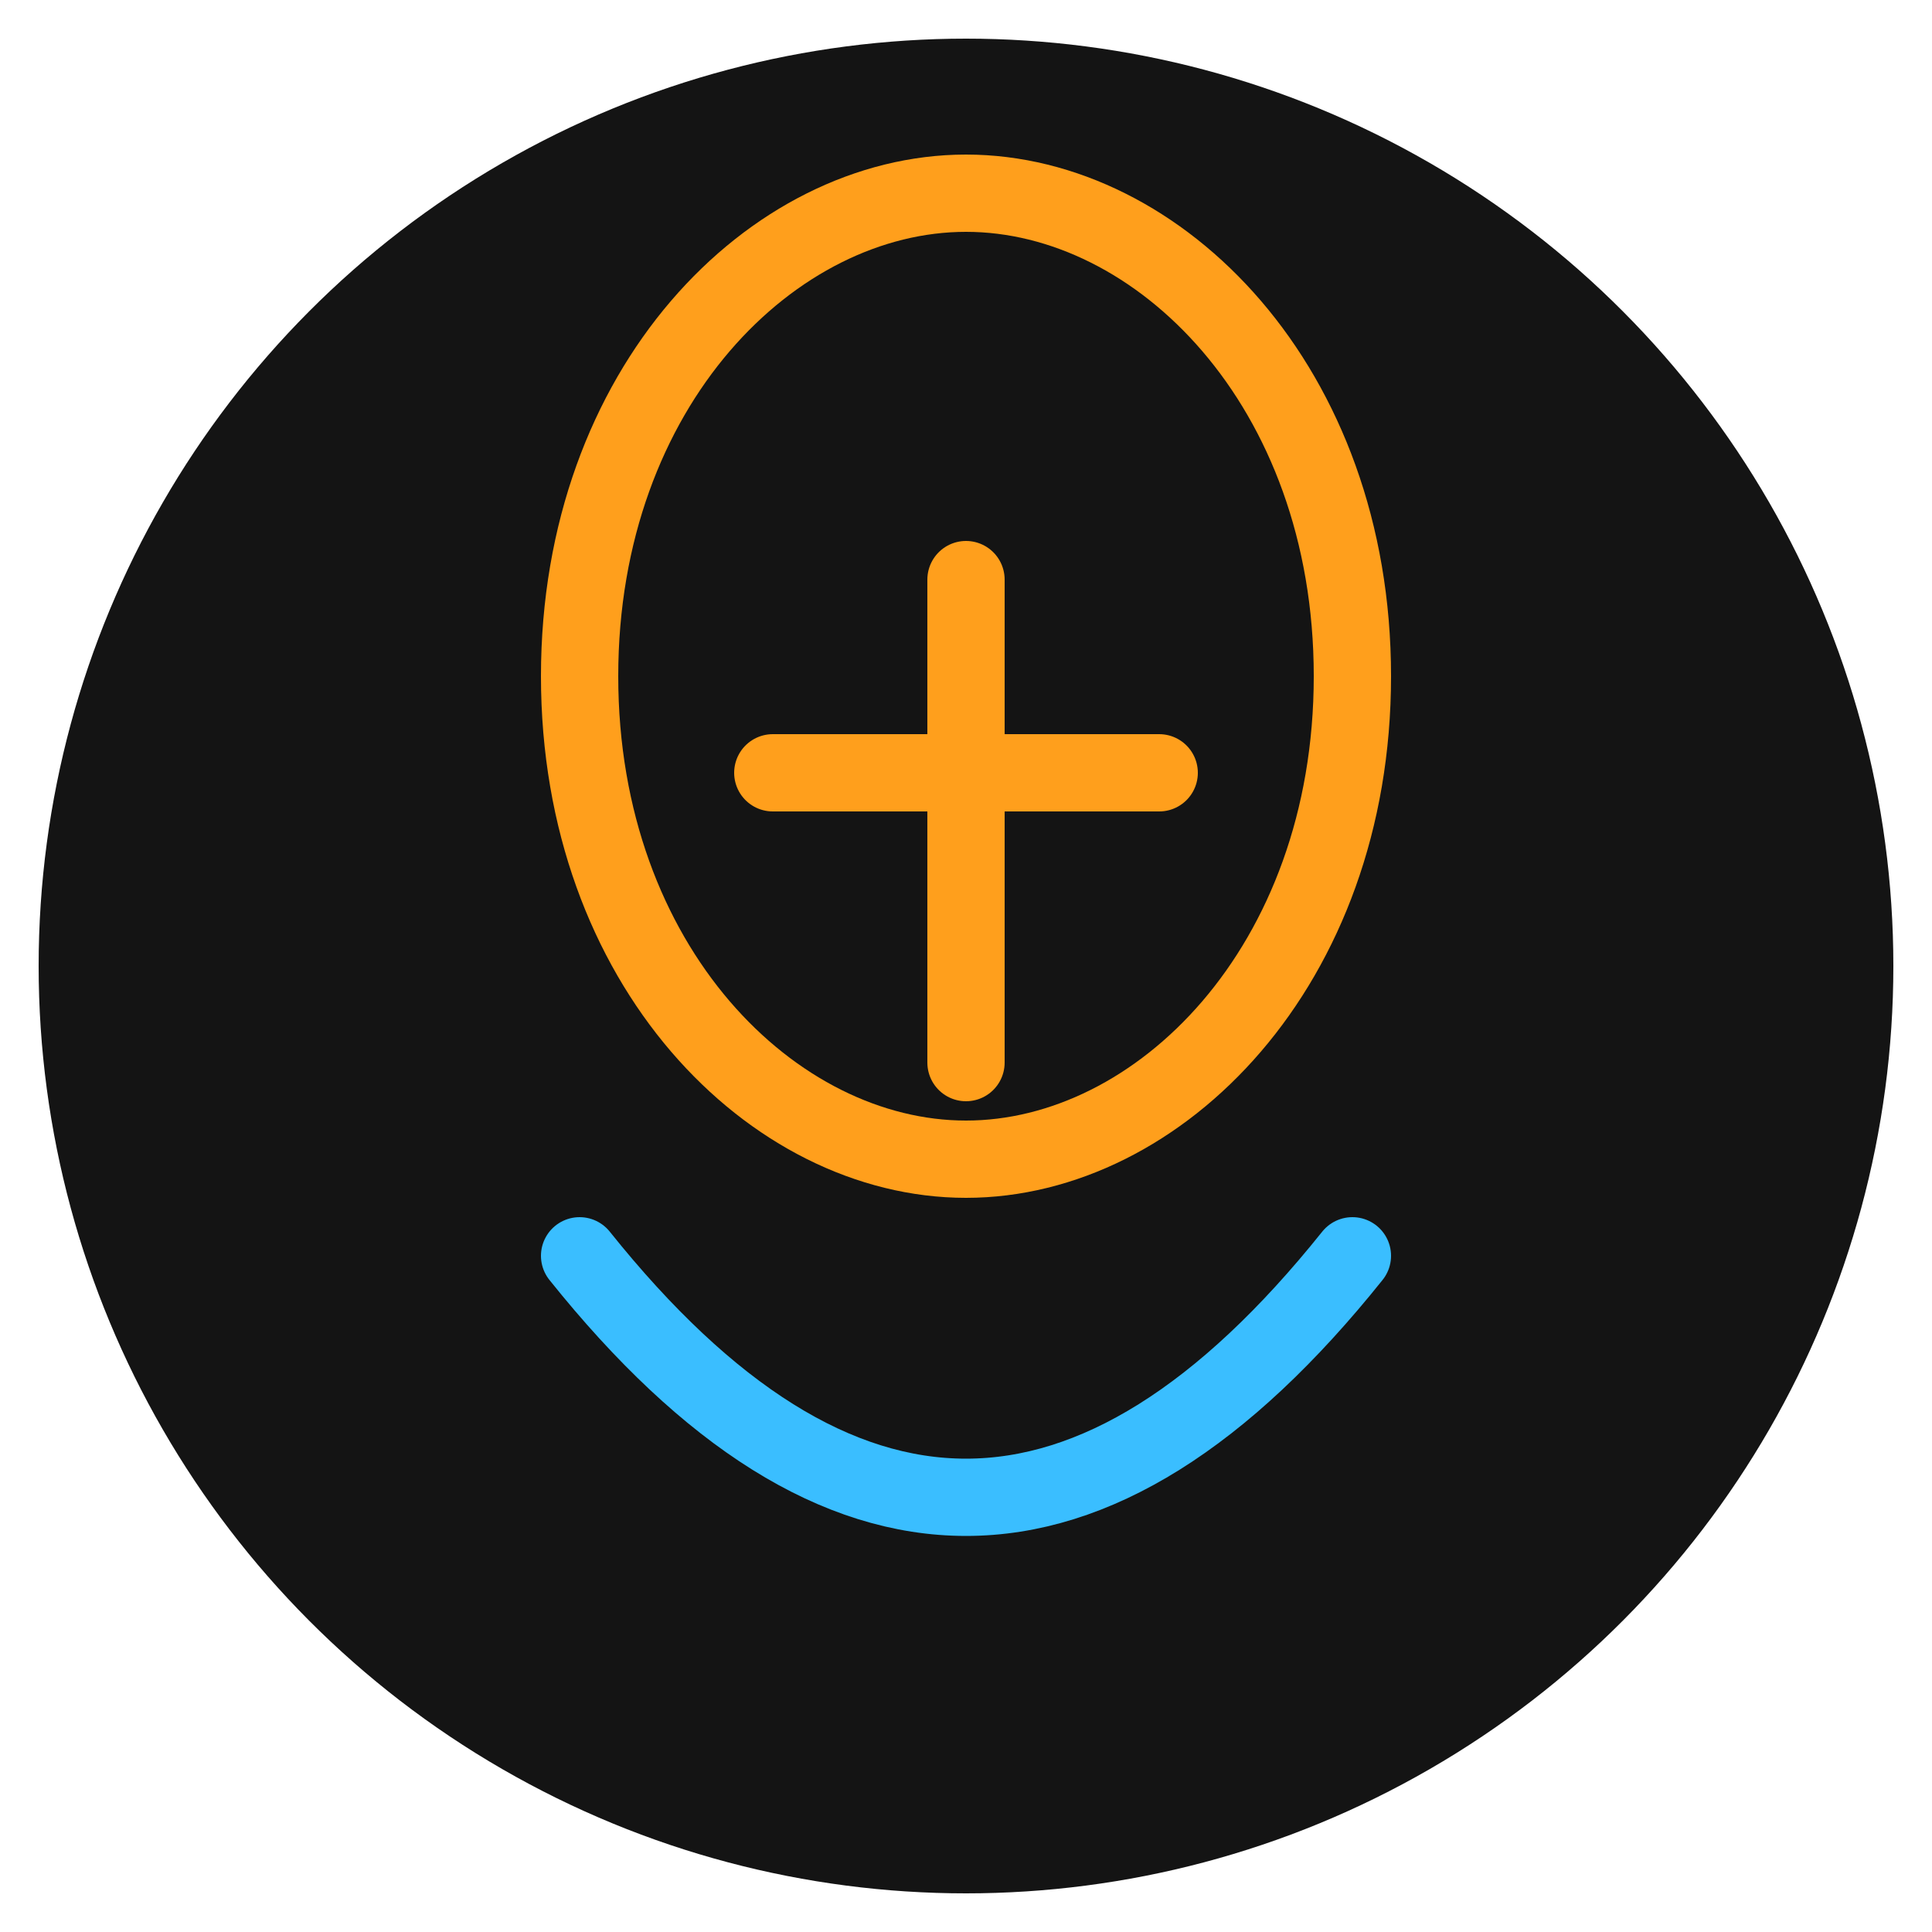
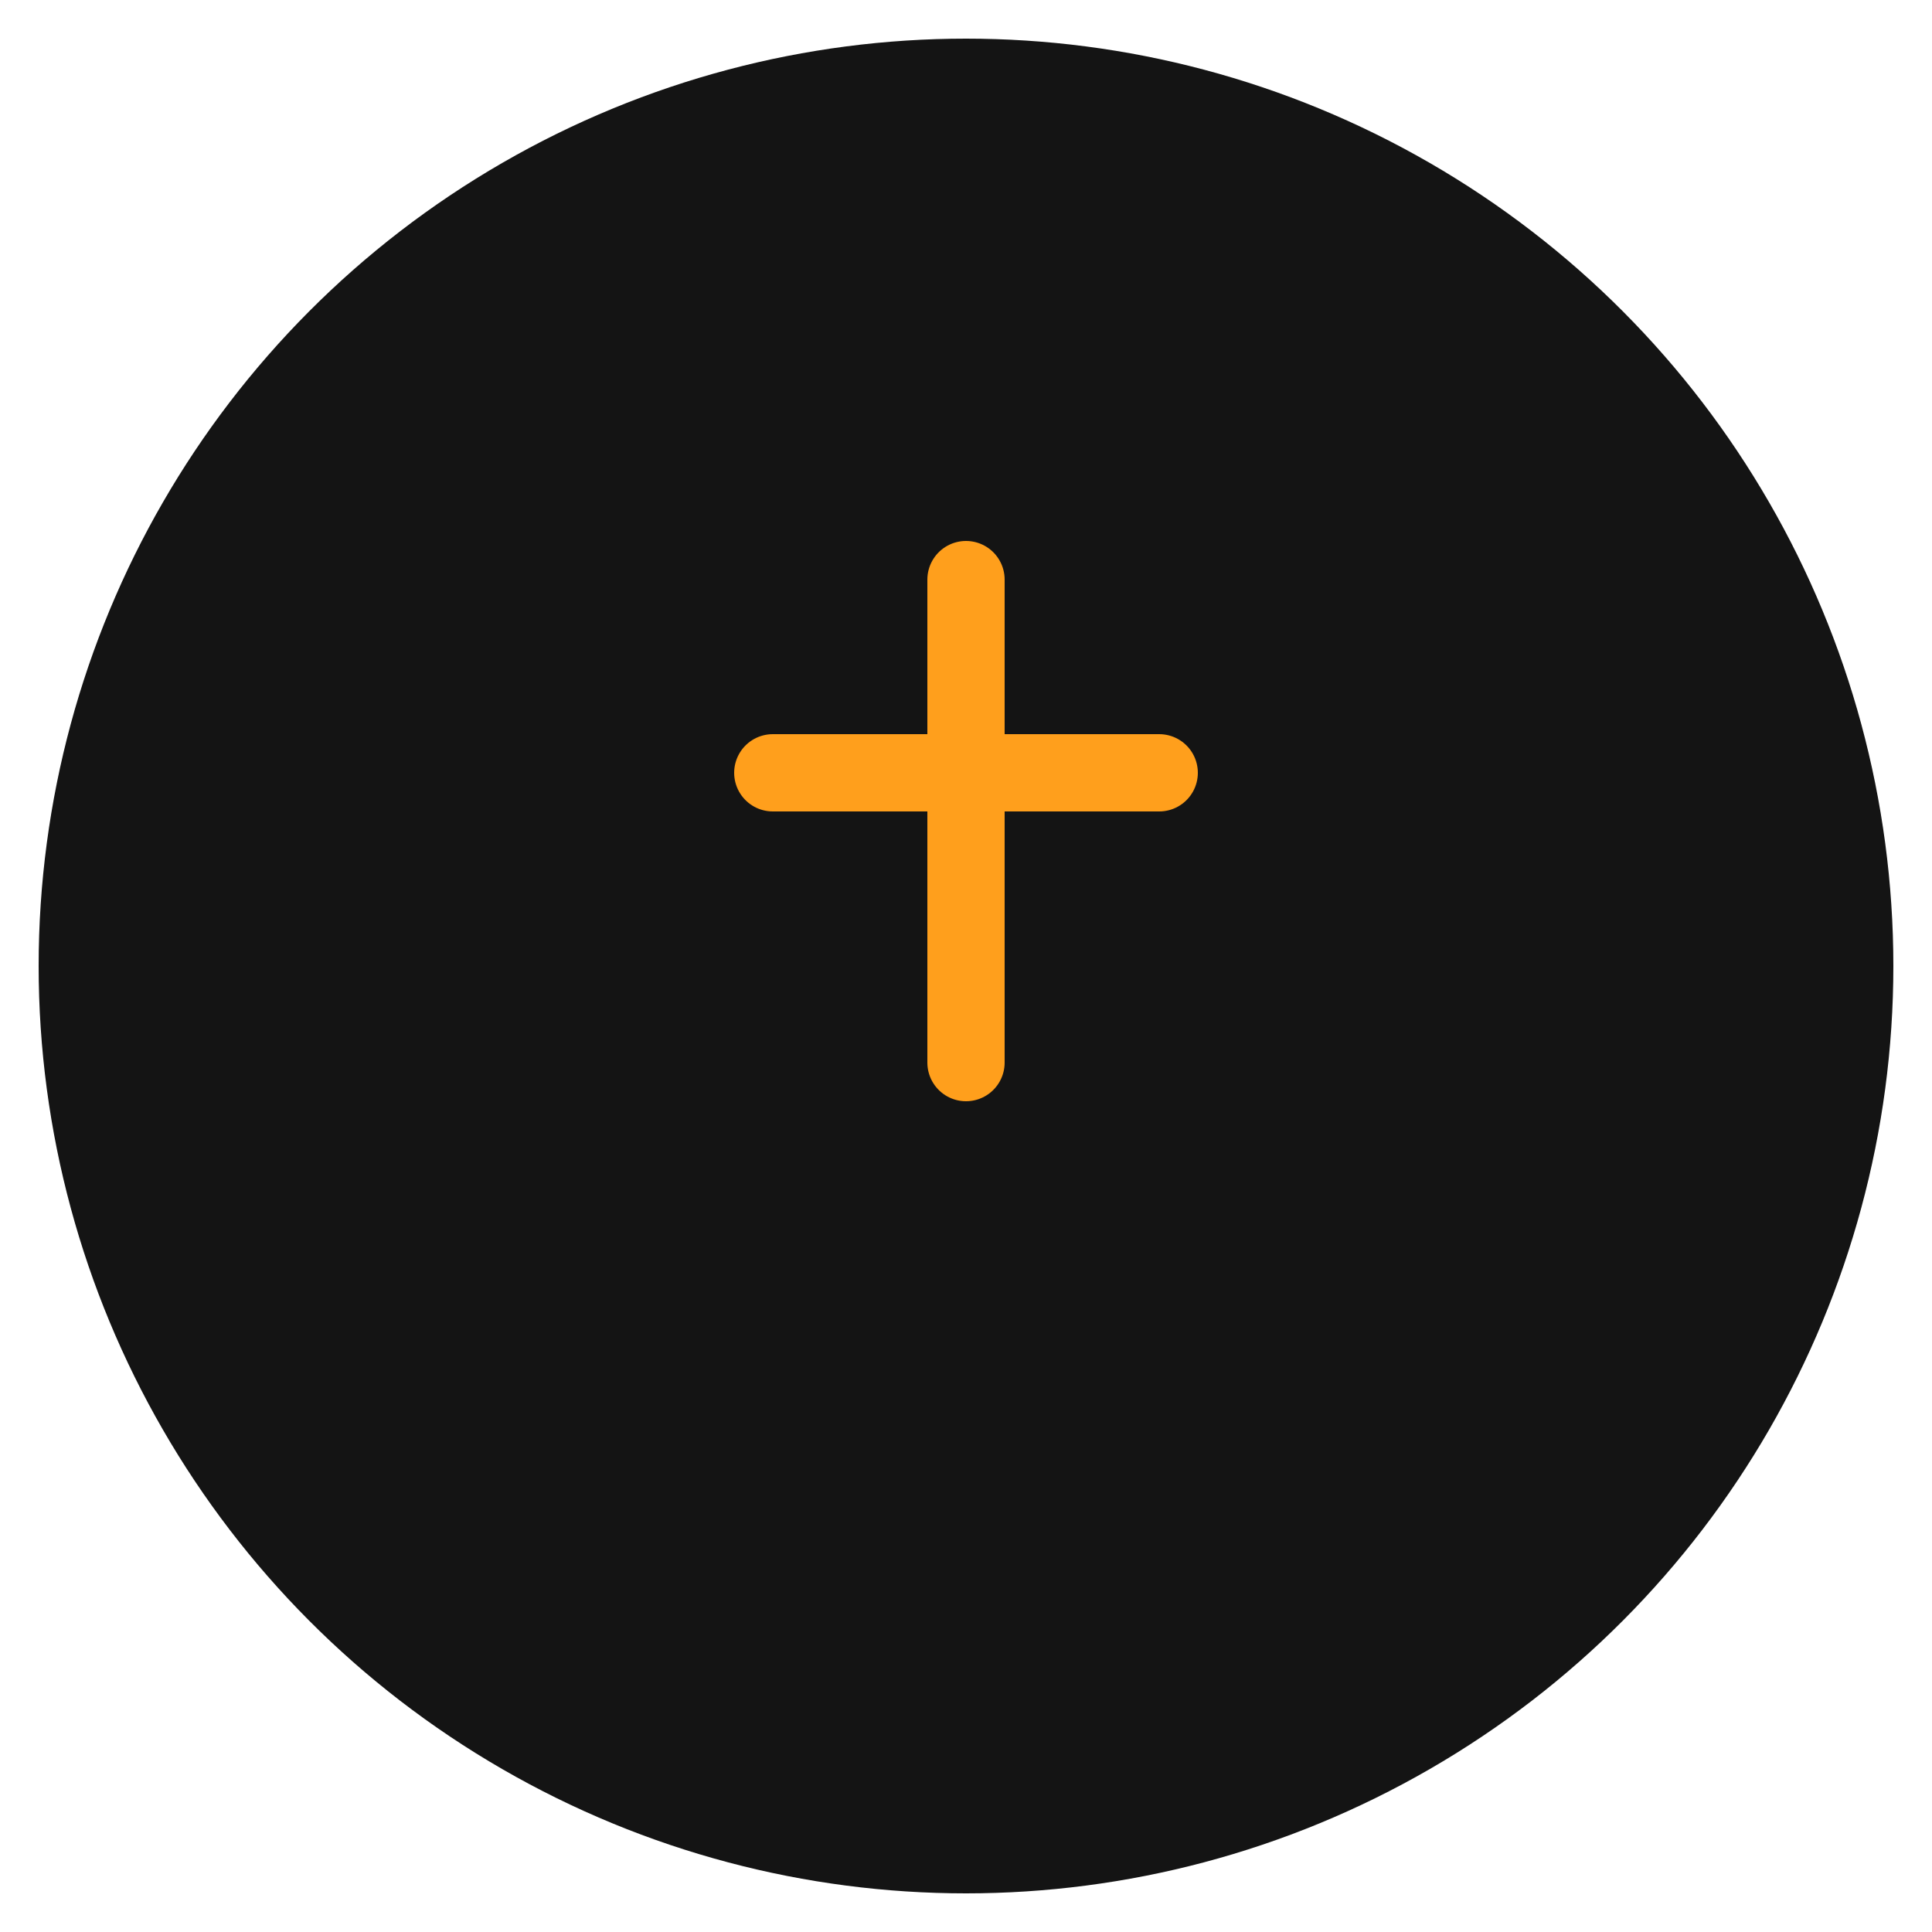
<svg xmlns="http://www.w3.org/2000/svg" viewBox="0 0 100 100">
  <circle cx="50" cy="50" r="48" fill="#141414" />
-   <path d="M50,10 C60,10 70,20 70,35 C70,50 60,60 50,60 C40,60 30,50 30,35 C30,20 40,10 50,10 Z" fill="none" stroke="#FF9F1C" stroke-width="4" stroke-linecap="round" />
  <path d="M50,30 L50,55" fill="none" stroke="#FF9F1C" stroke-width="4" stroke-linecap="round" />
  <path d="M40,40 L60,40" fill="none" stroke="#FF9F1C" stroke-width="4" stroke-linecap="round" />
-   <path d="M30,65 Q50,90 70,65" fill="none" stroke="#3ABEFF" stroke-width="4" stroke-linecap="round" />
</svg>